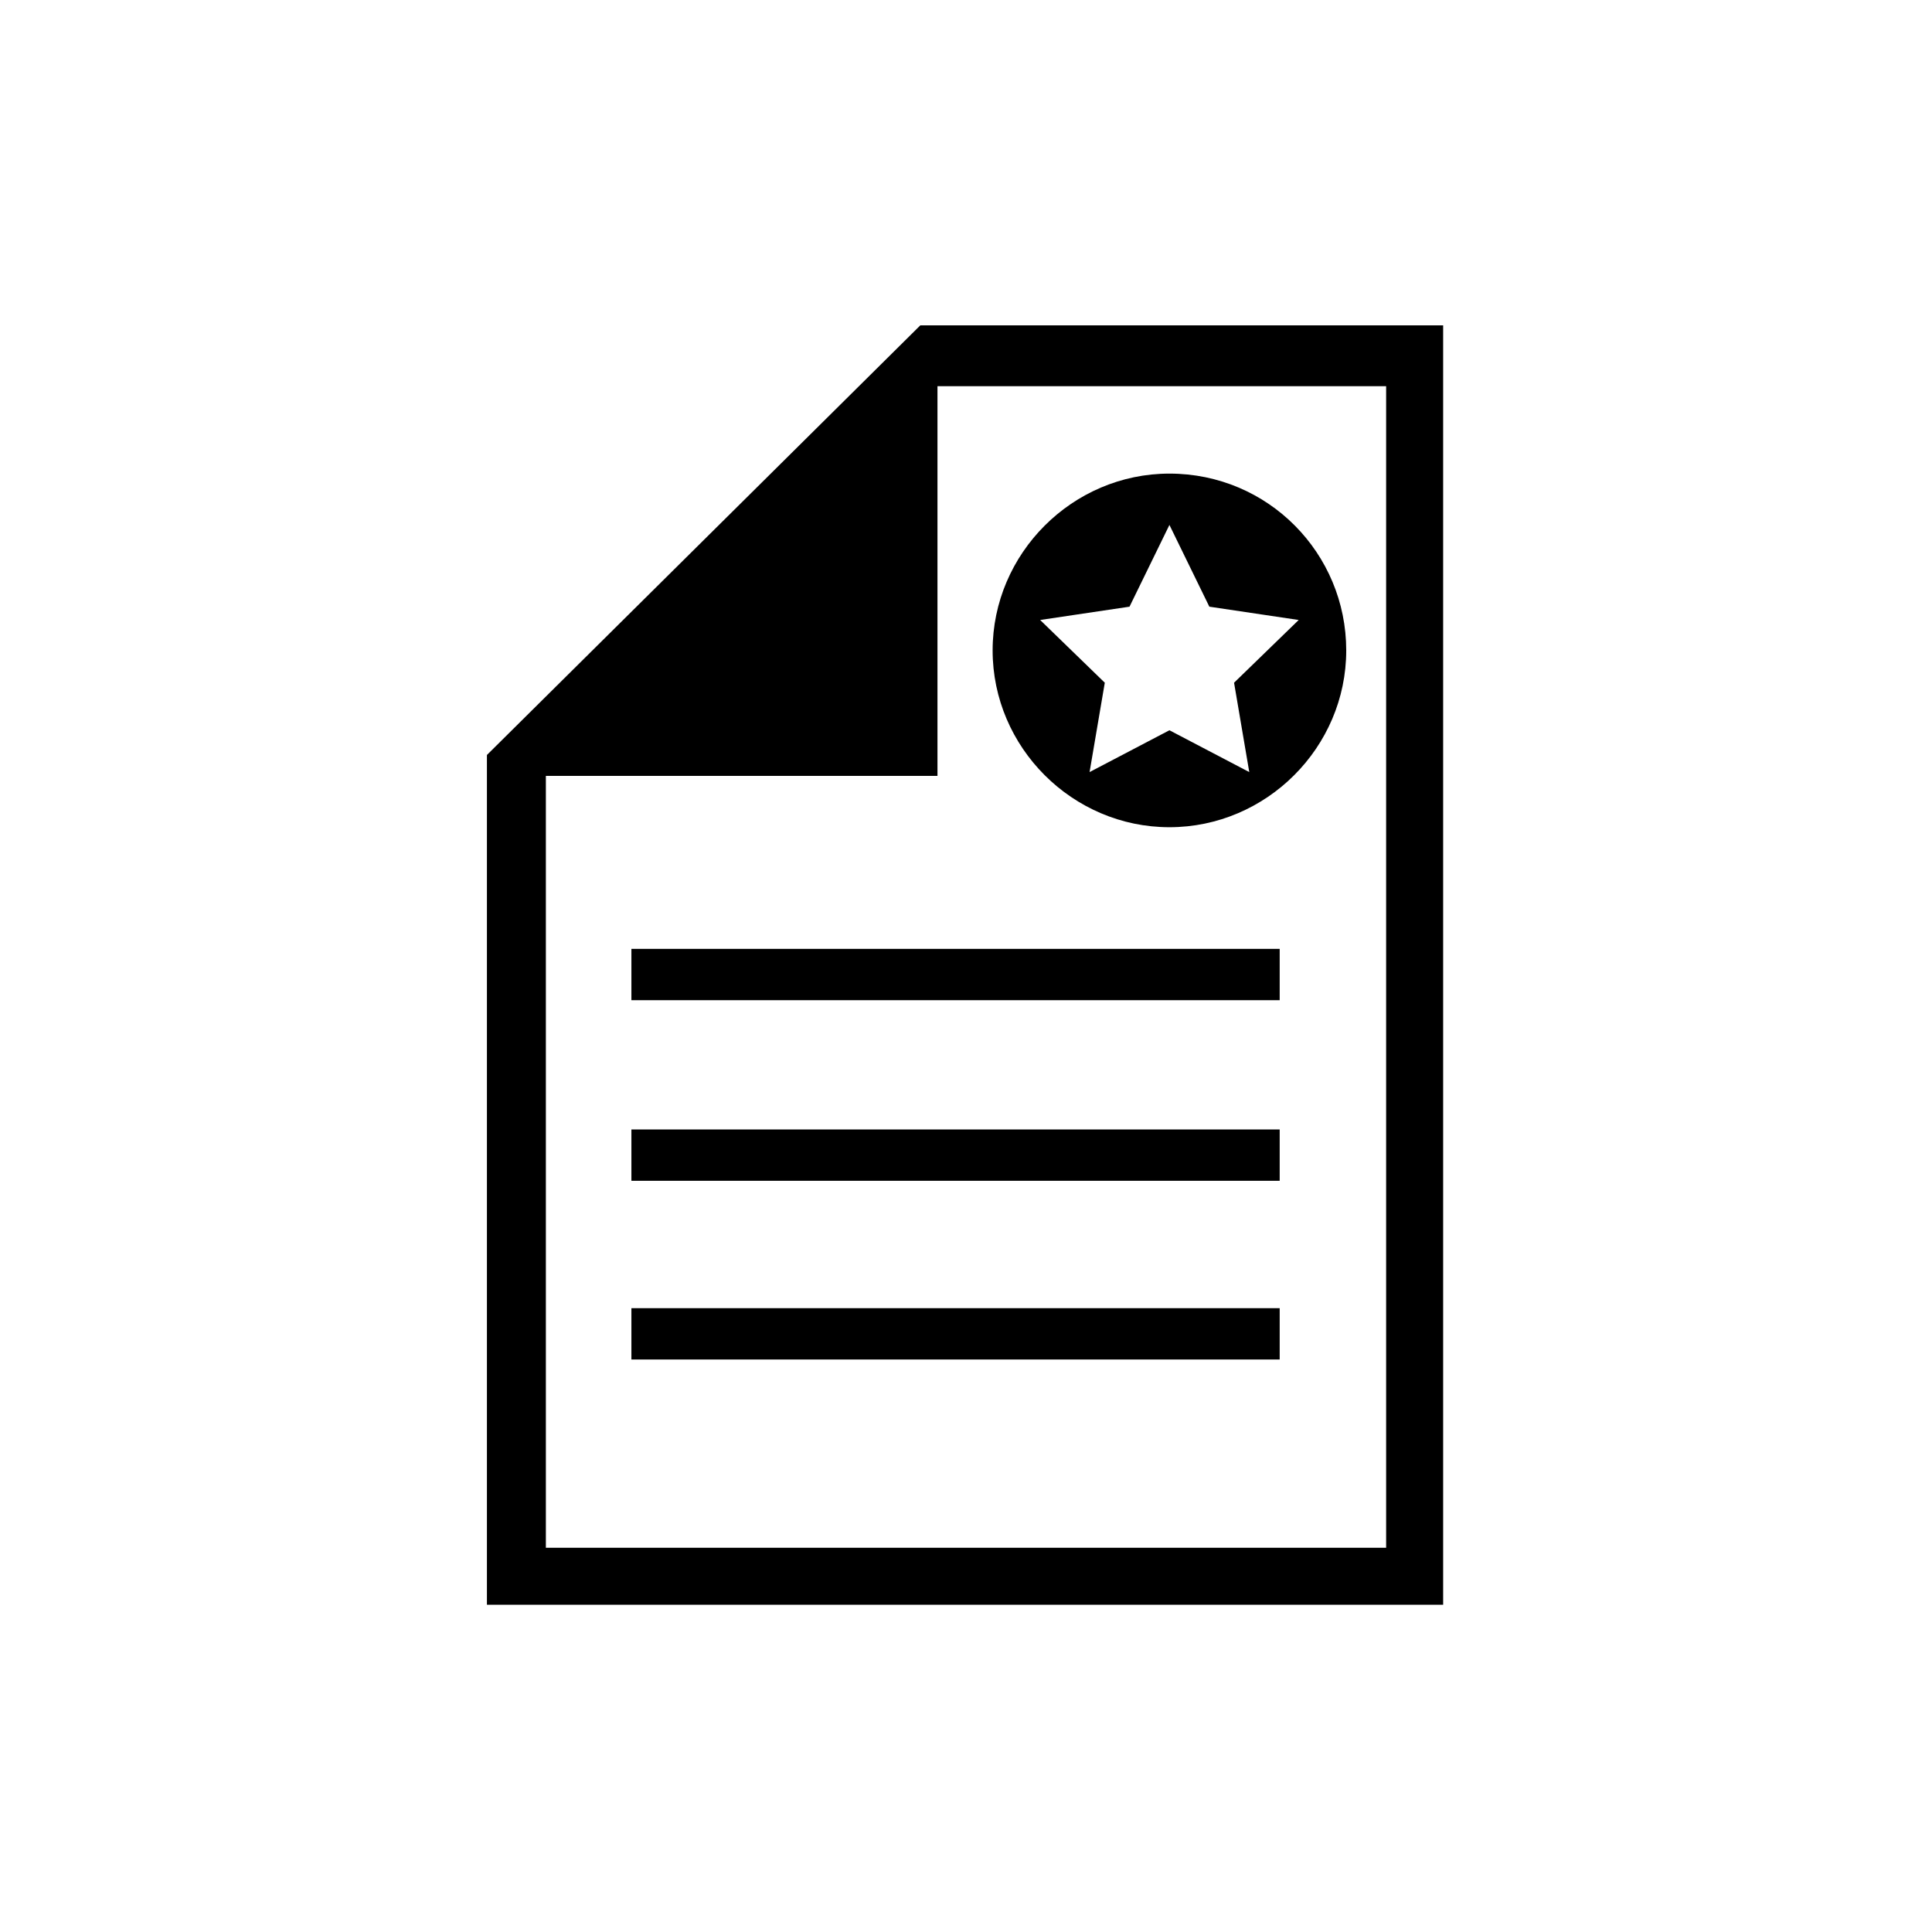
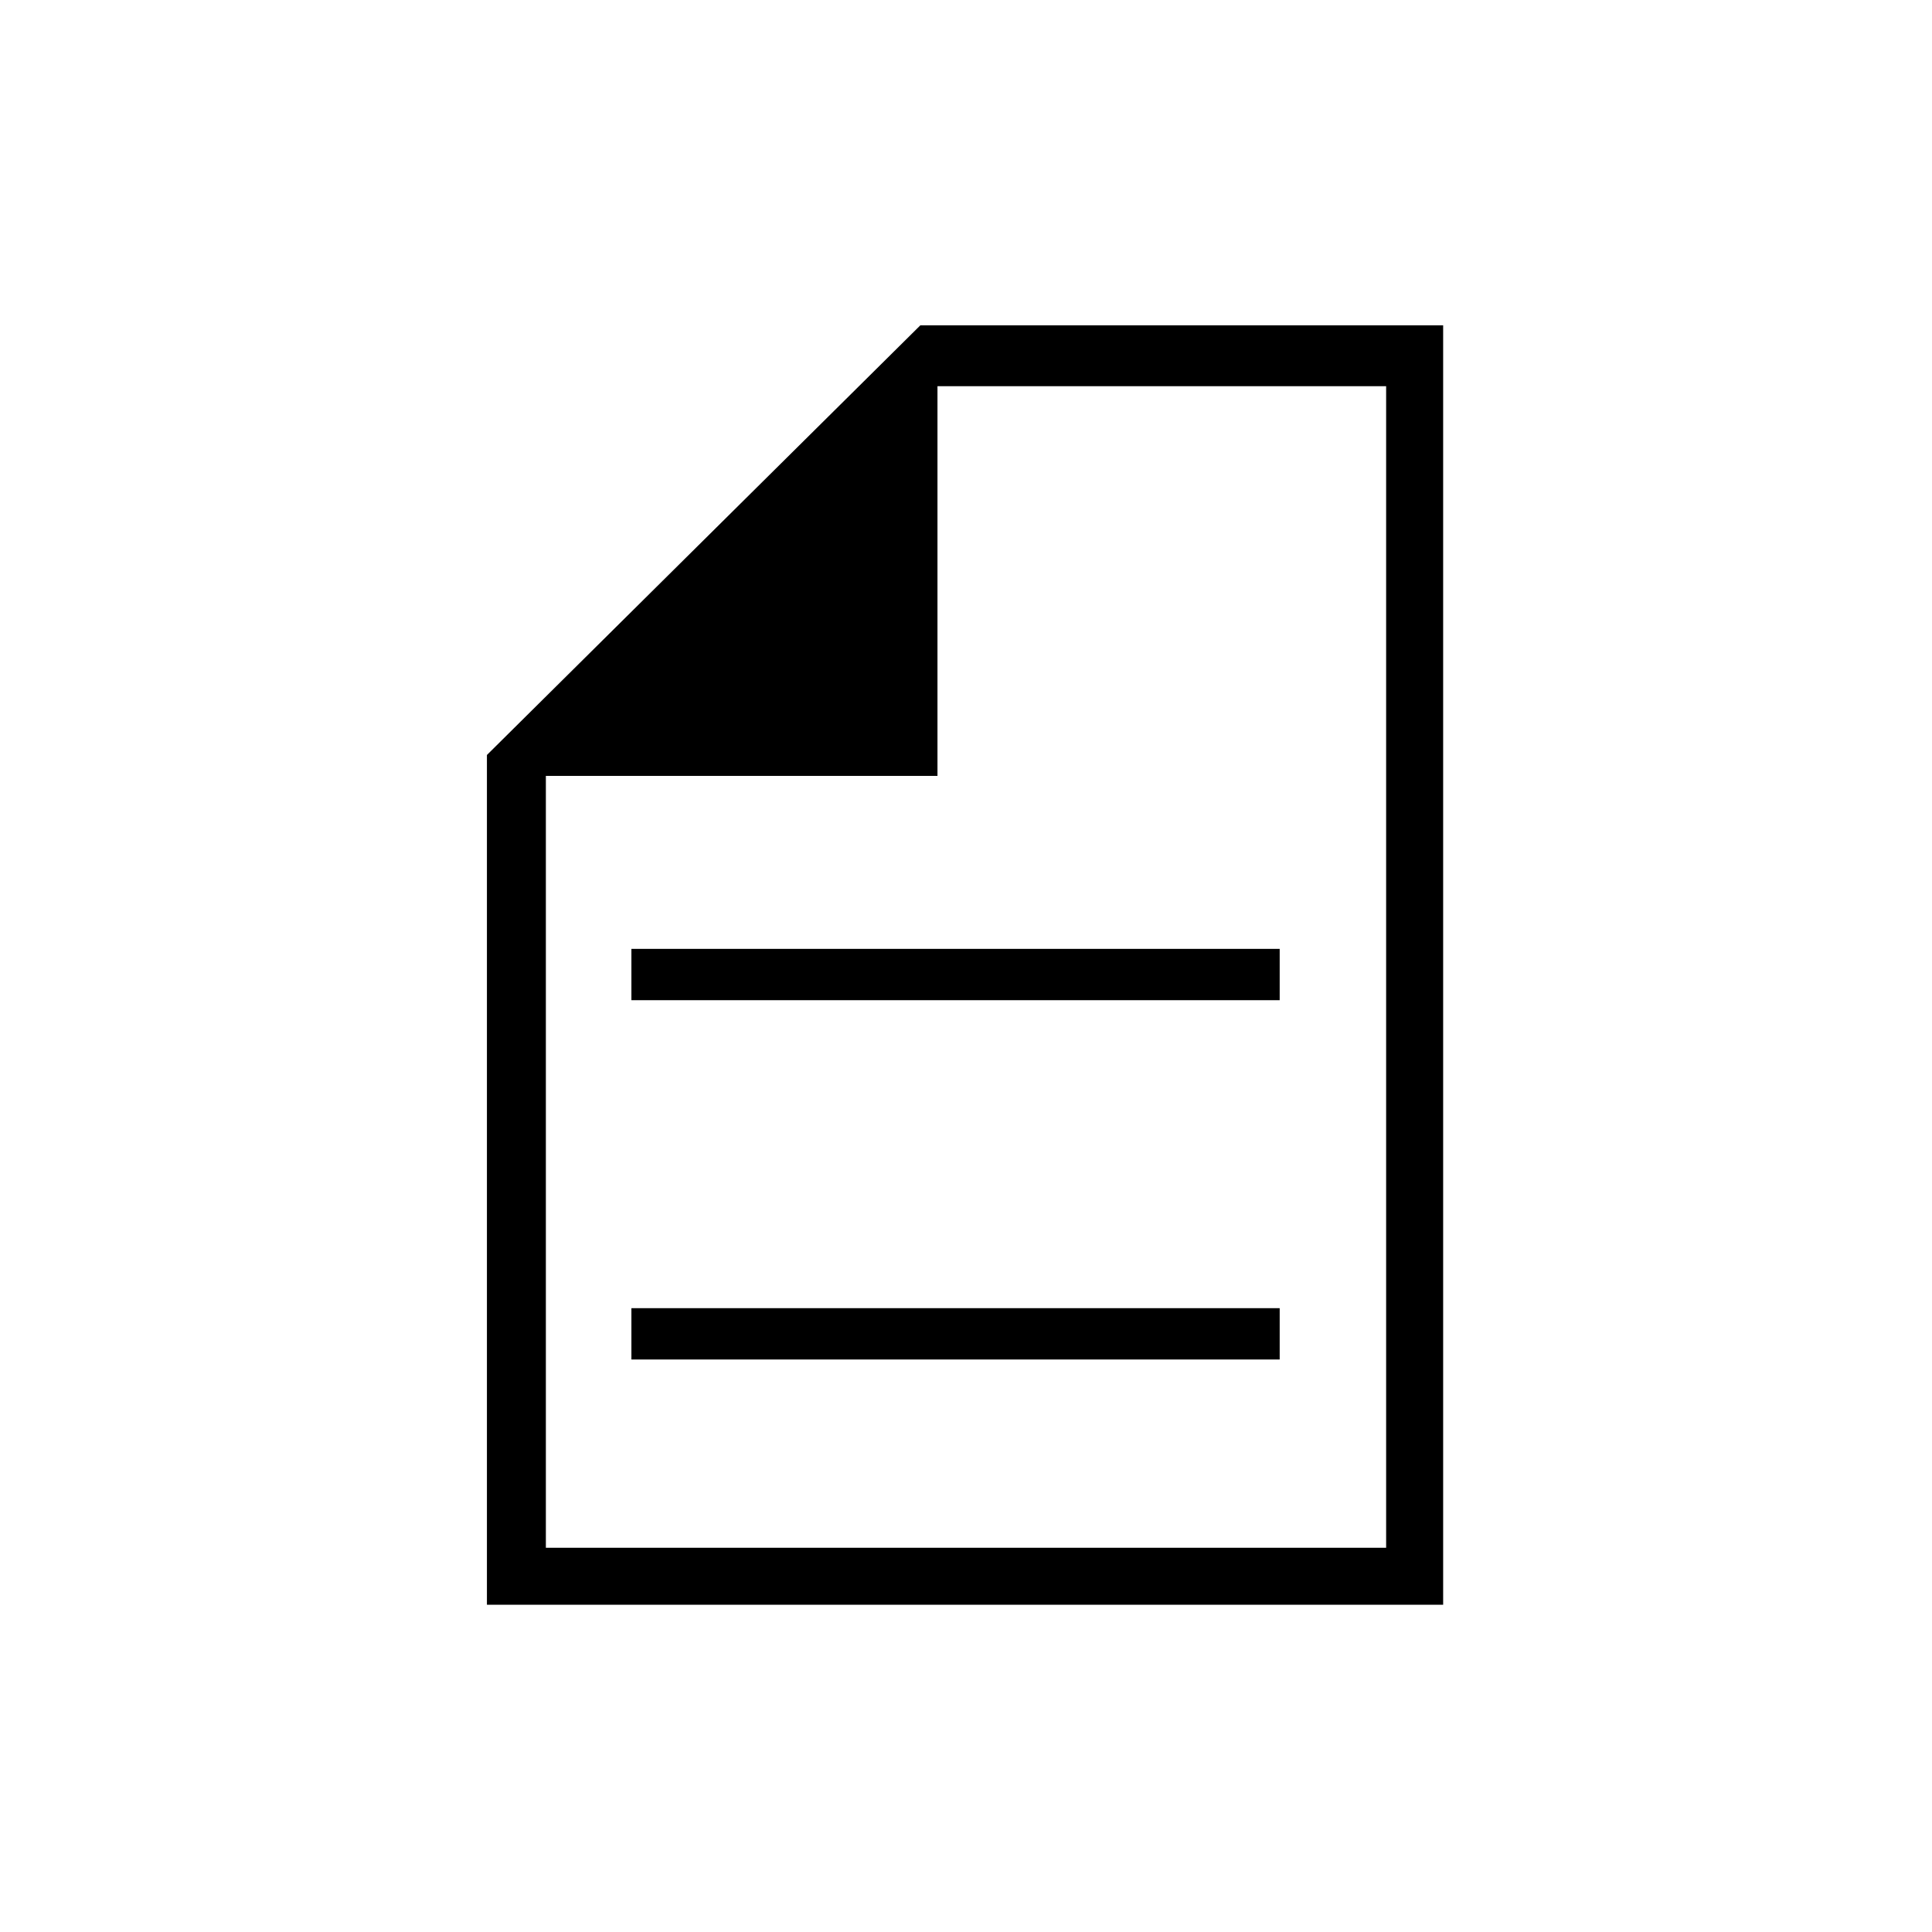
<svg xmlns="http://www.w3.org/2000/svg" fill="#000000" width="800px" height="800px" version="1.1" viewBox="144 144 512 512">
  <g>
    <path d="m392.44 349.62v-103.28h118.9v307.83h-222.68v-204.55zm-119.4-5.543v225.2h253.41v-339.06h-138.55z" />
    <path d="m311.33 395.46h171.8v13.602h-171.8z" />
-     <path d="m311.33 443.32h171.8v13.602h-171.8z" />
    <path d="m311.33 490.68h171.8v13.602h-171.8z" />
-     <path d="m453.91 269.51c-25.695 0-46.855 21.16-46.855 46.855 0 25.695 21.16 46.855 46.855 46.855s46.855-21.16 46.855-46.855c0-25.695-20.656-46.855-46.855-46.855zm21.16 79.098-21.16-11.082-21.16 11.082 4.031-23.68-17.129-16.625 23.68-3.527 10.578-21.664 10.578 21.664 23.68 3.527-17.129 16.625z" />
  </g>
</svg>